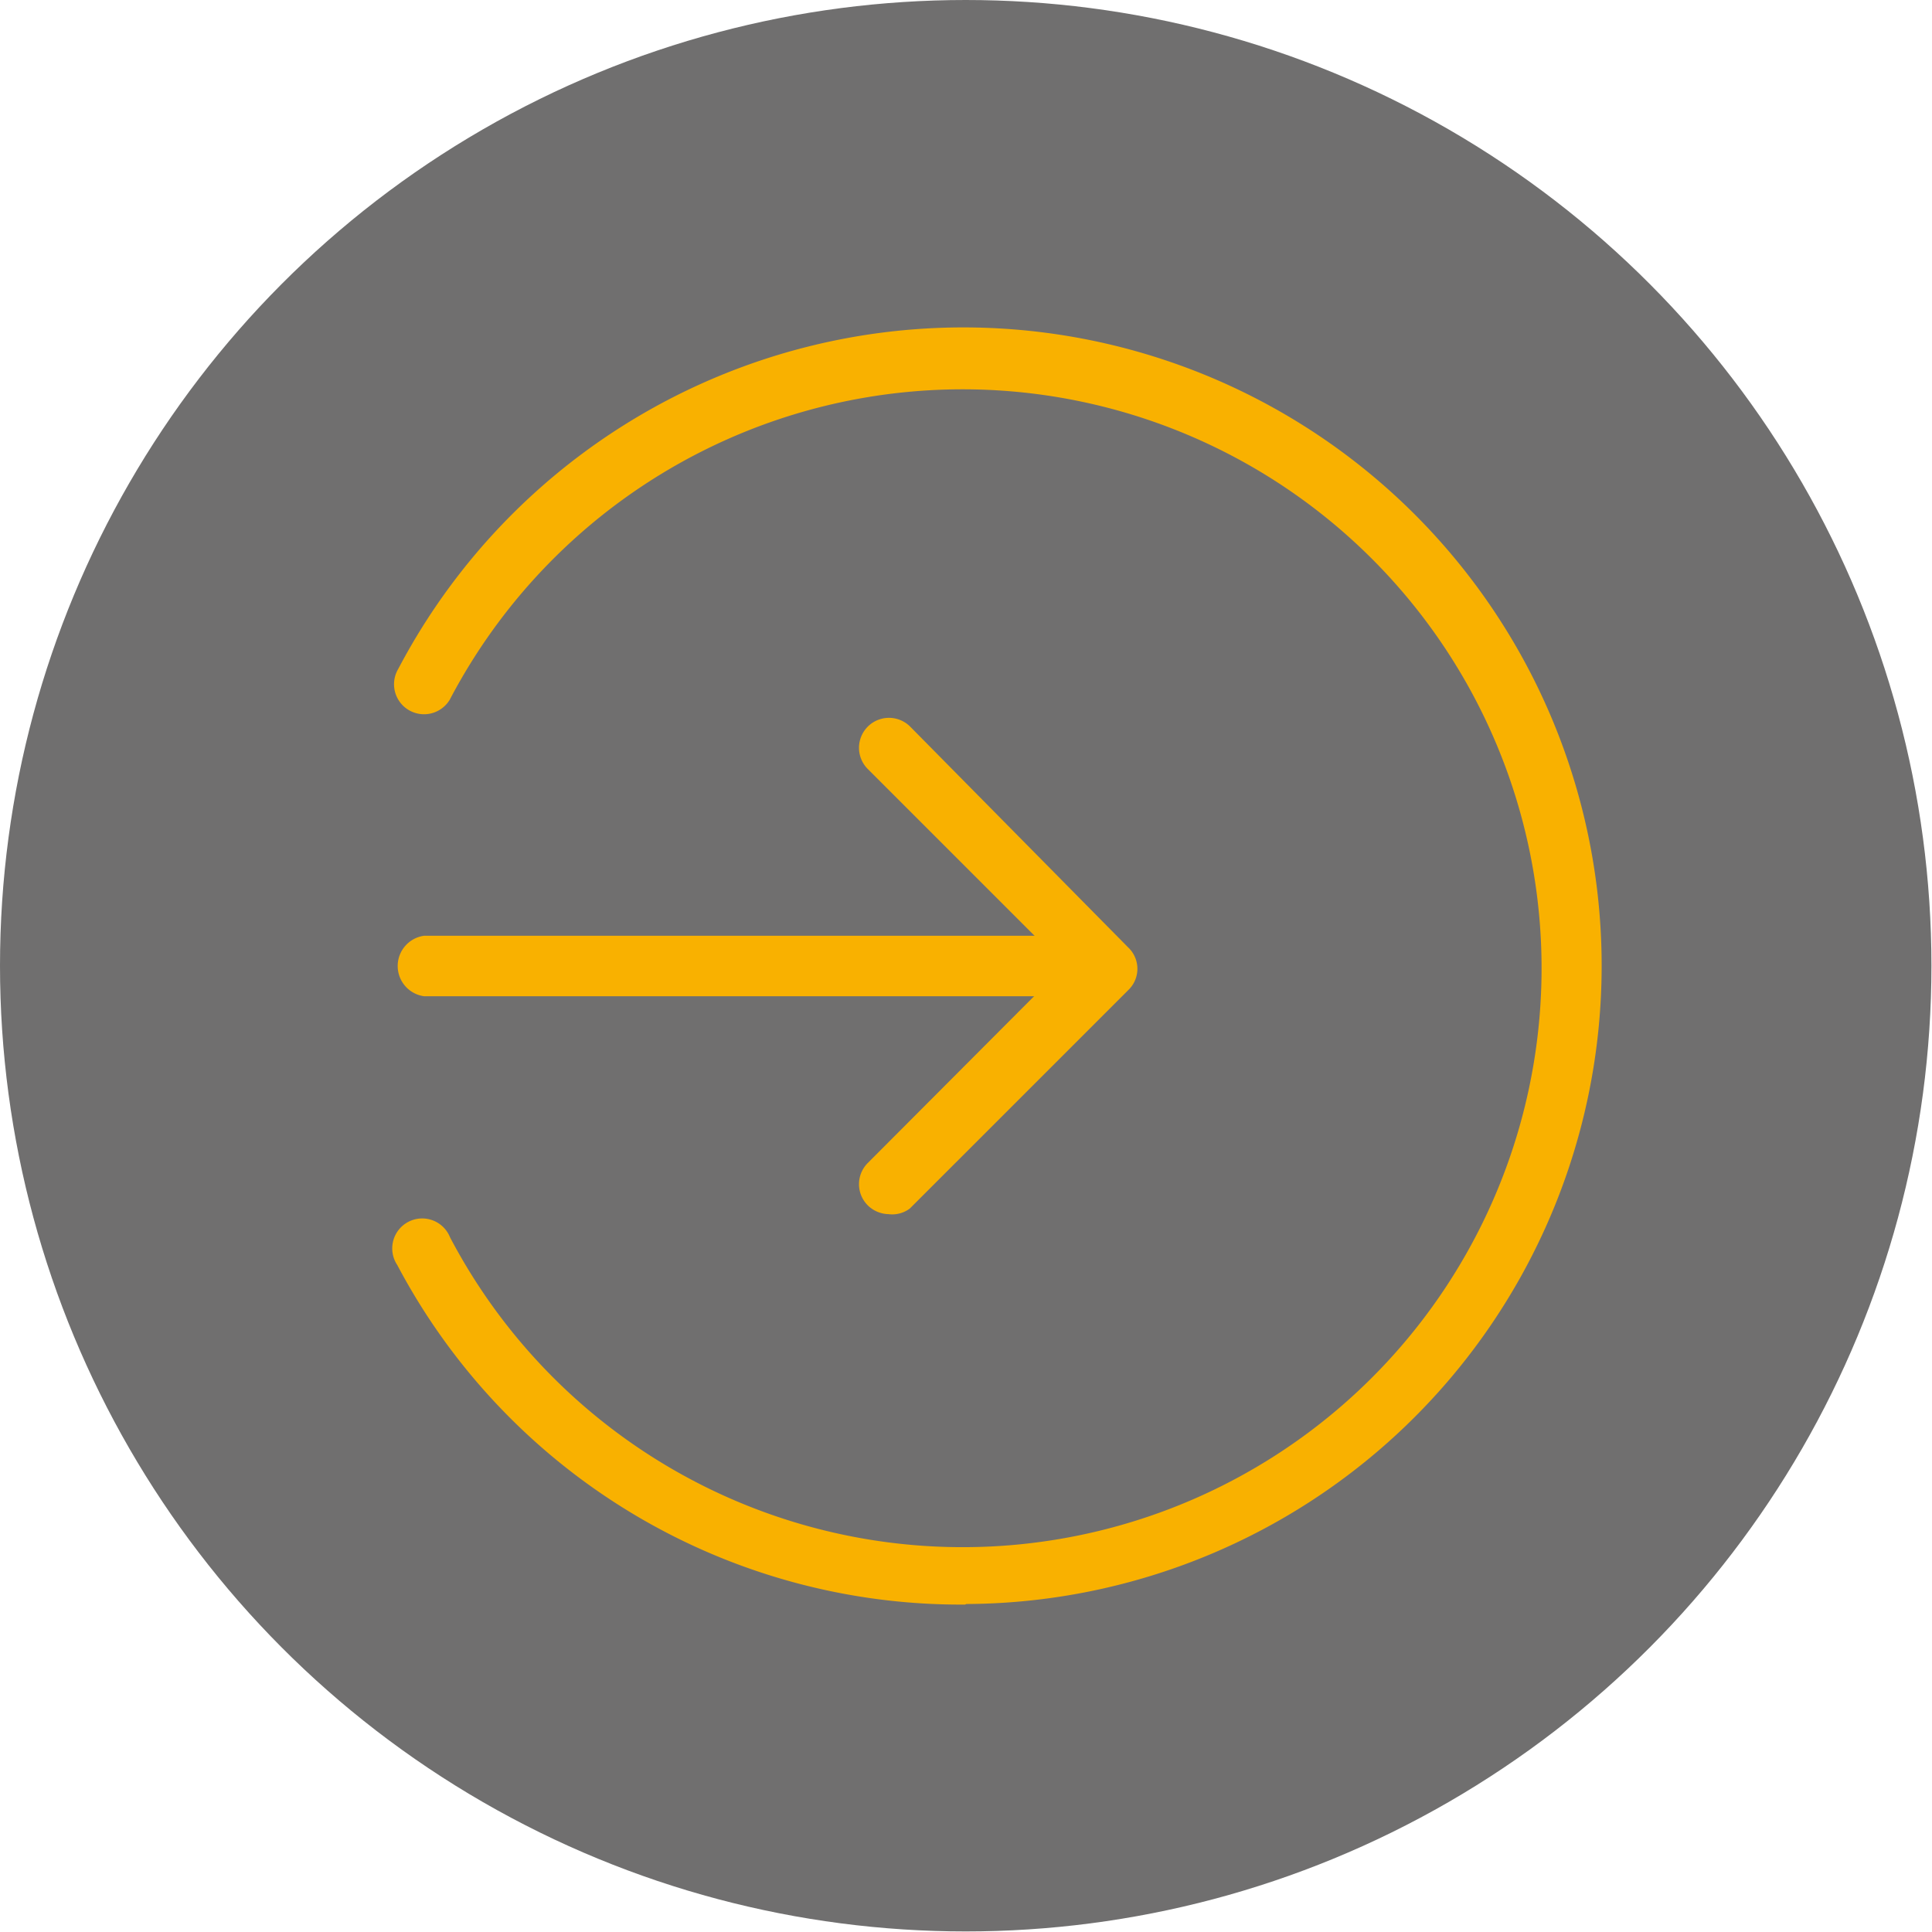
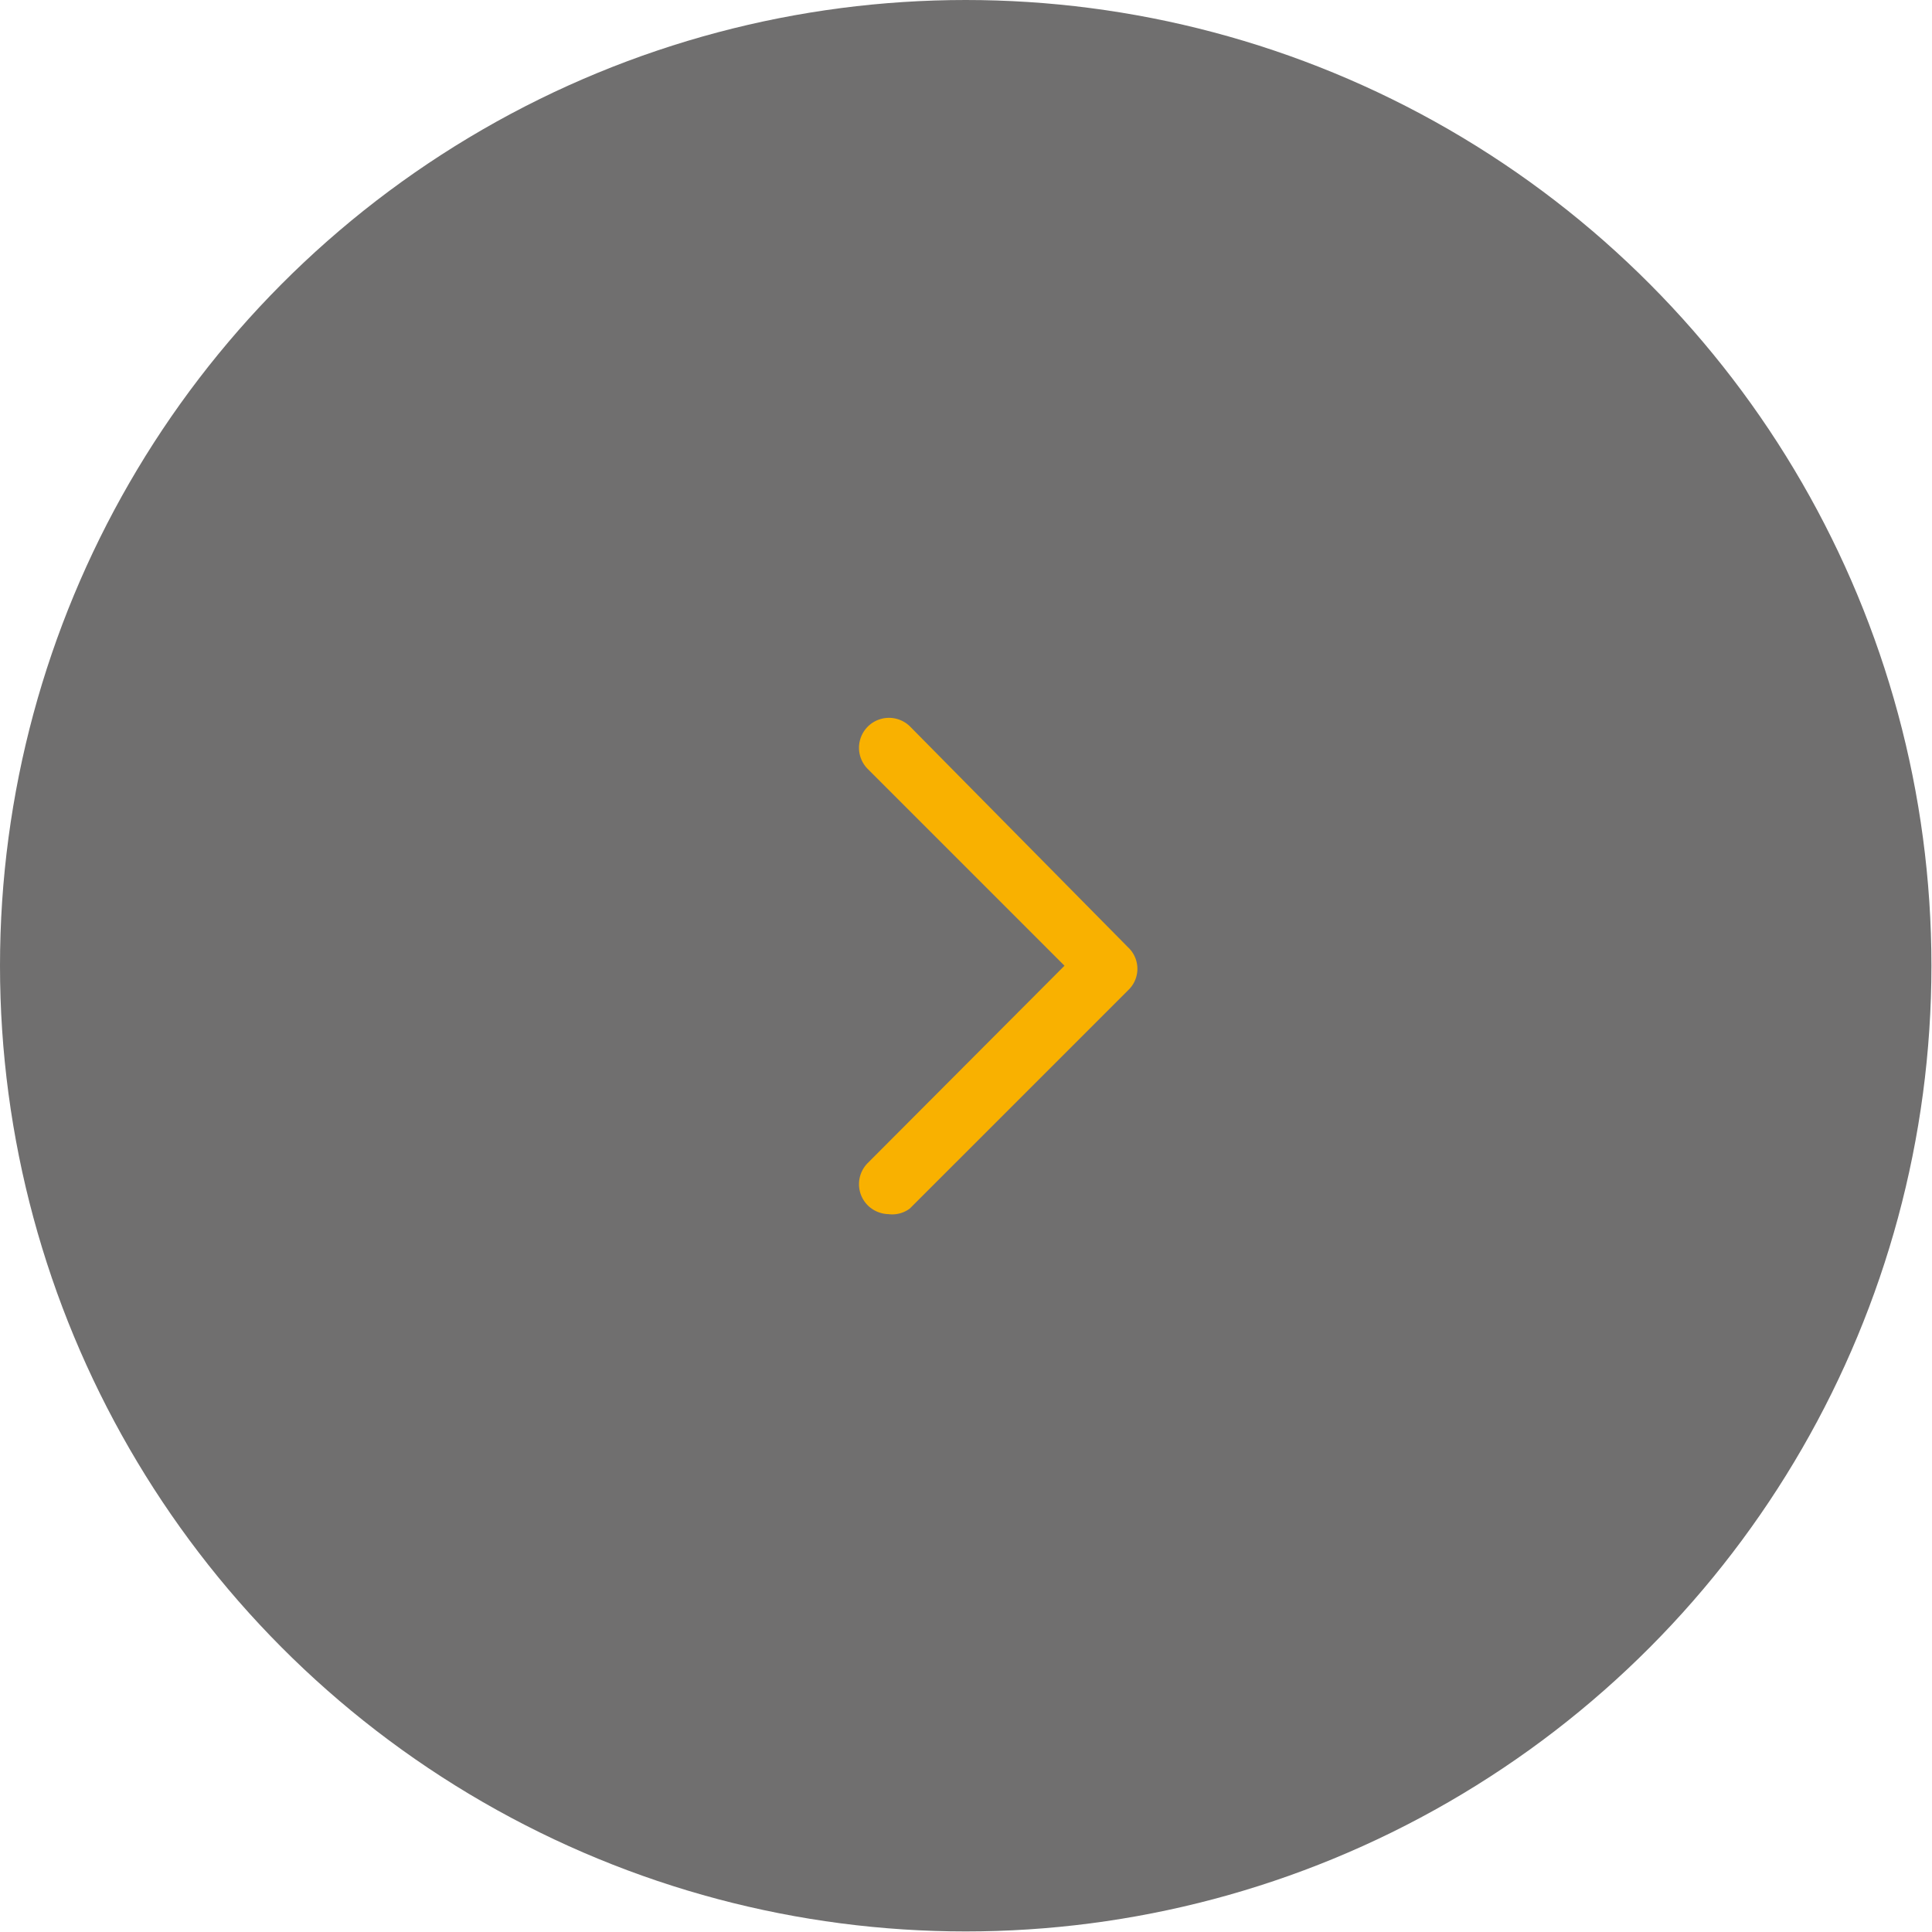
<svg xmlns="http://www.w3.org/2000/svg" viewBox="0 0 34.49 34.49">
  <defs>
    <style>.cls-1{fill:#706f6f;}.cls-2{fill:#f9b100;stroke:#f9b100;stroke-miterlimit:10;stroke-width:0.25px;}</style>
  </defs>
  <title>Wi-Fi</title>
  <g id="Layer_2" data-name="Layer 2">
    <g id="Layer_1-2" data-name="Layer 1">
      <circle class="cls-1" cx="17.24" cy="17.24" r="17.24" />
      <g id="Source">
-         <path class="cls-2" d="M17.2,28.52a11.25,11.25,0,0,1-10-6,.41.41,0,1,1,.72-.38,10.46,10.46,0,1,0,0-9.71A.41.41,0,1,1,7.22,12a11.27,11.27,0,1,1,10,16.51Z" />
        <path class="cls-2" d="M15.87,21.55a.42.42,0,0,1-.29-.12.41.41,0,0,1,0-.58l3.6-3.61-3.6-3.6a.41.41,0,0,1,.58-.58L20.05,17a.4.4,0,0,1,0,.59l-3.89,3.89A.4.4,0,0,1,15.87,21.55Z" />
-         <path class="cls-2" d="M19.72,17.66H7.58a.42.42,0,0,1,0-.83H19.72a.42.42,0,0,1,0,.83Z" />
      </g>
    </g>
  </g>
</svg>